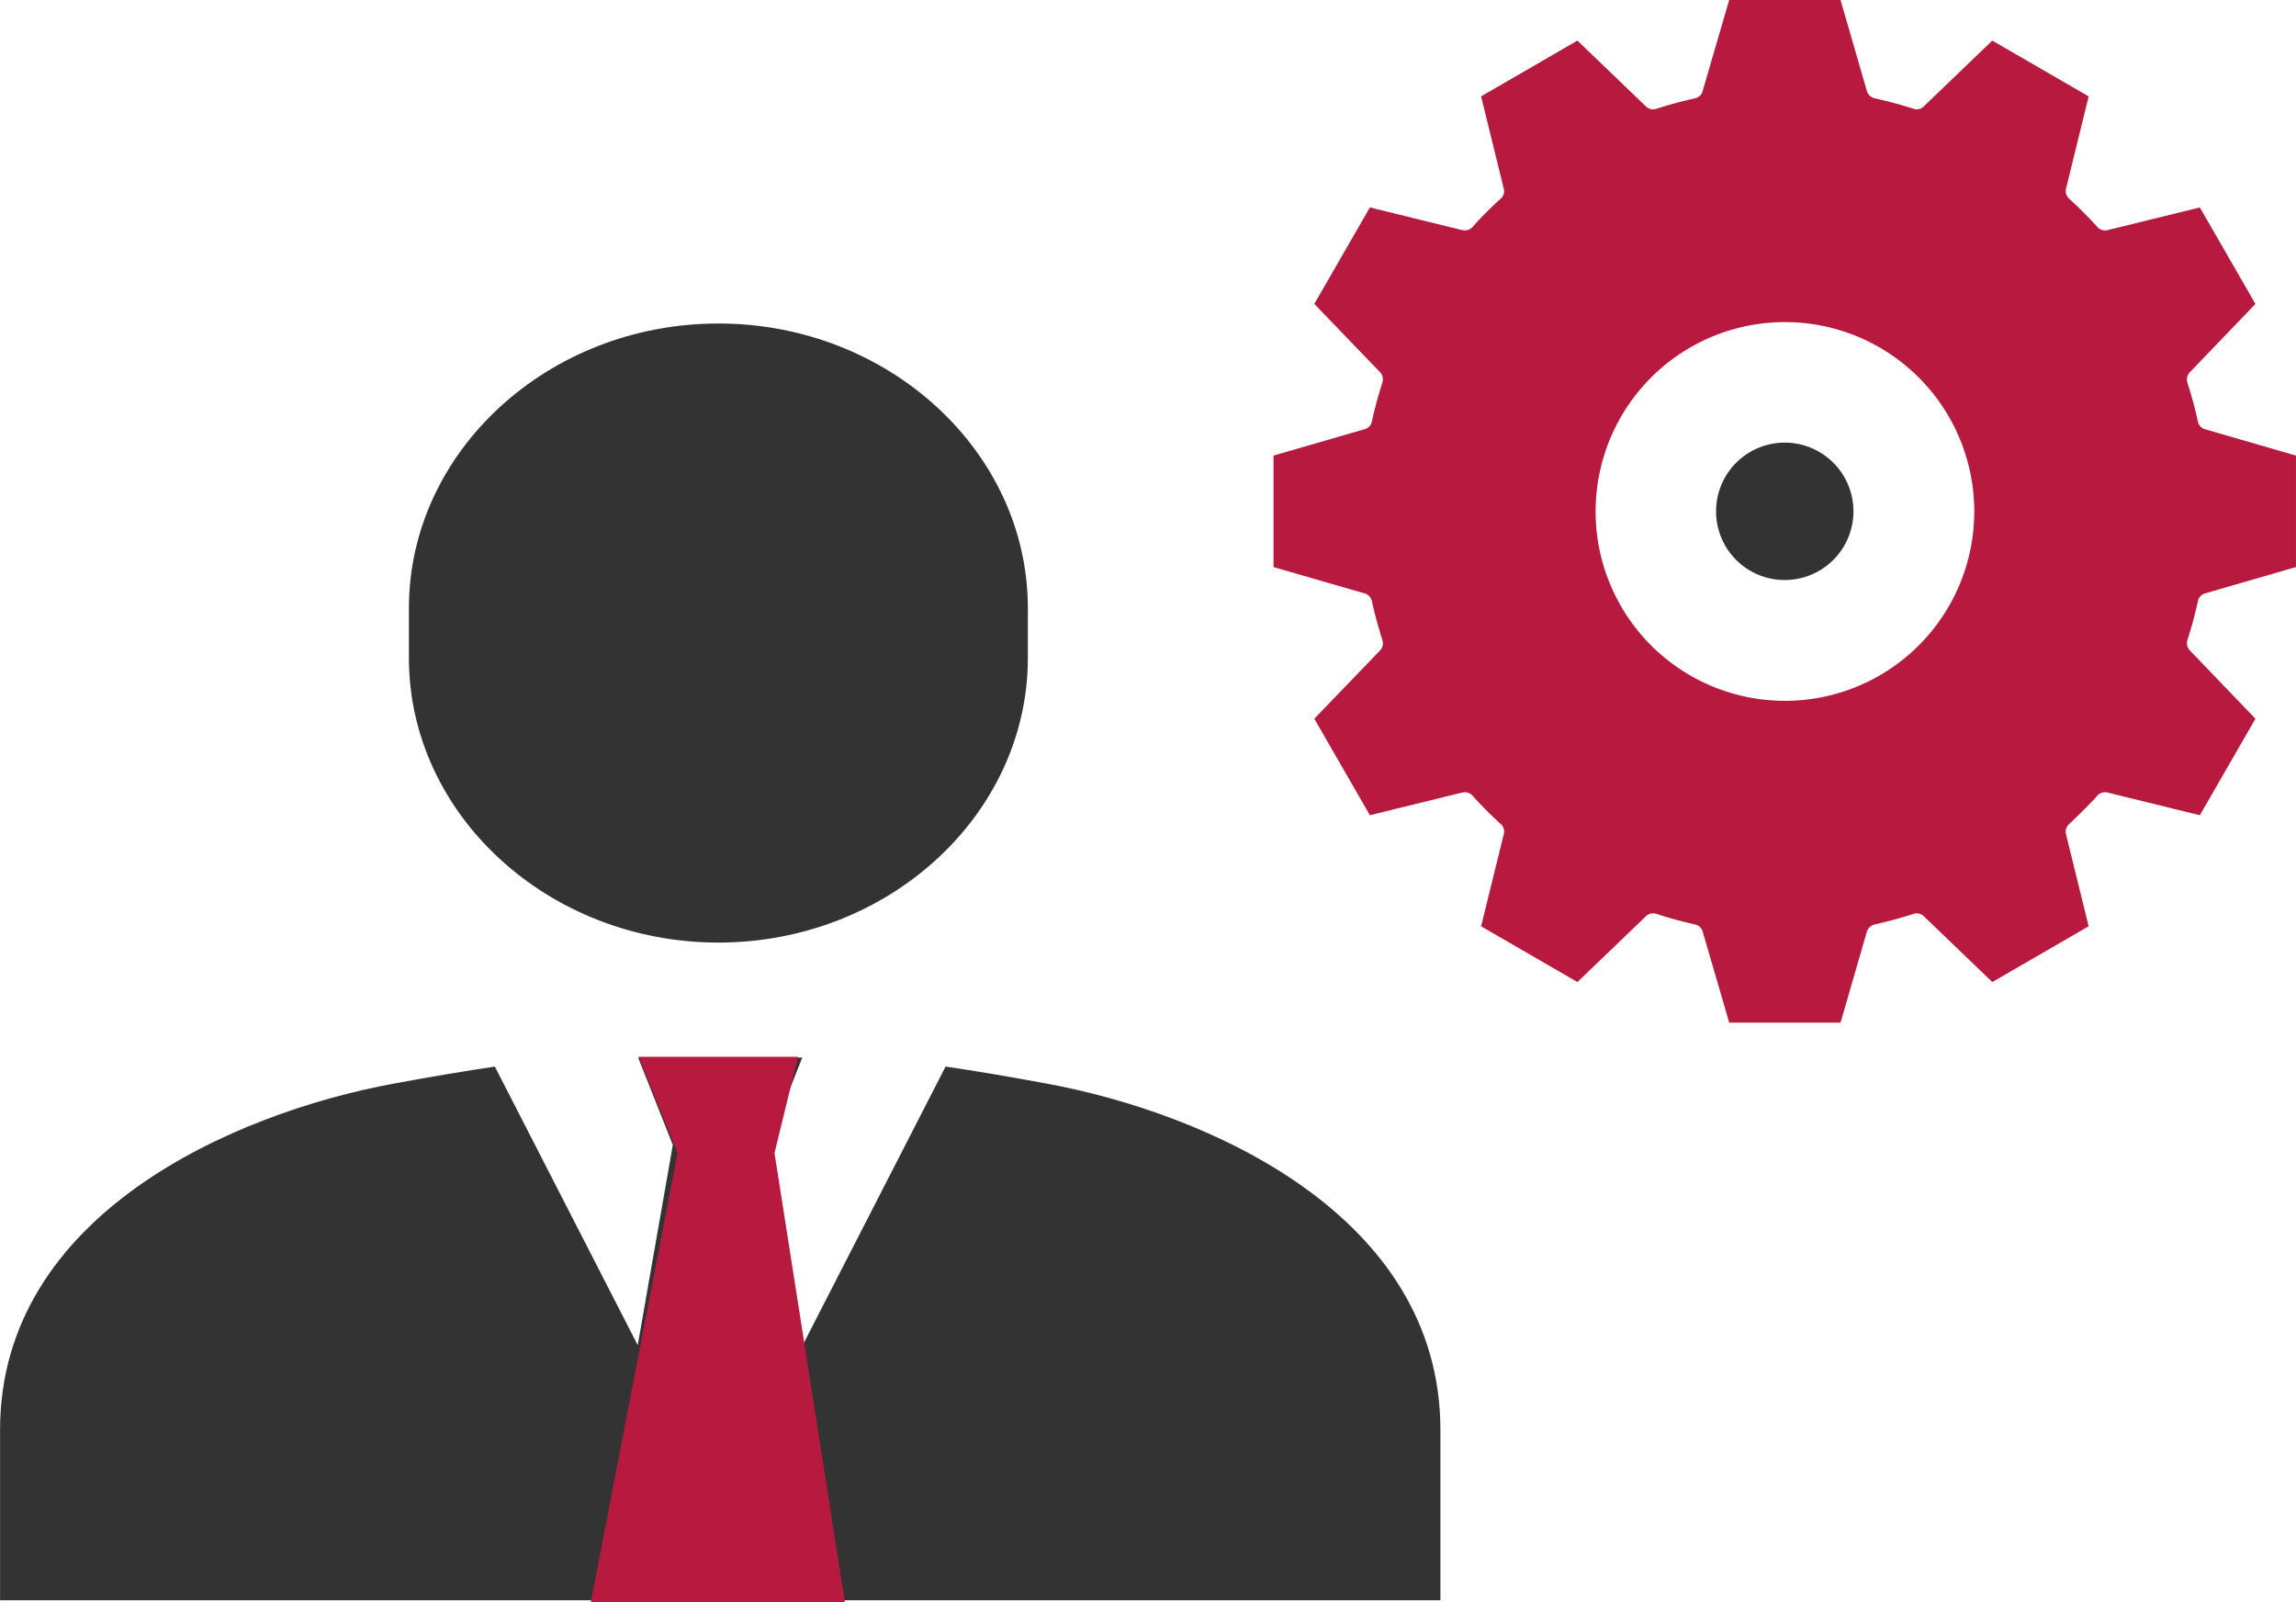
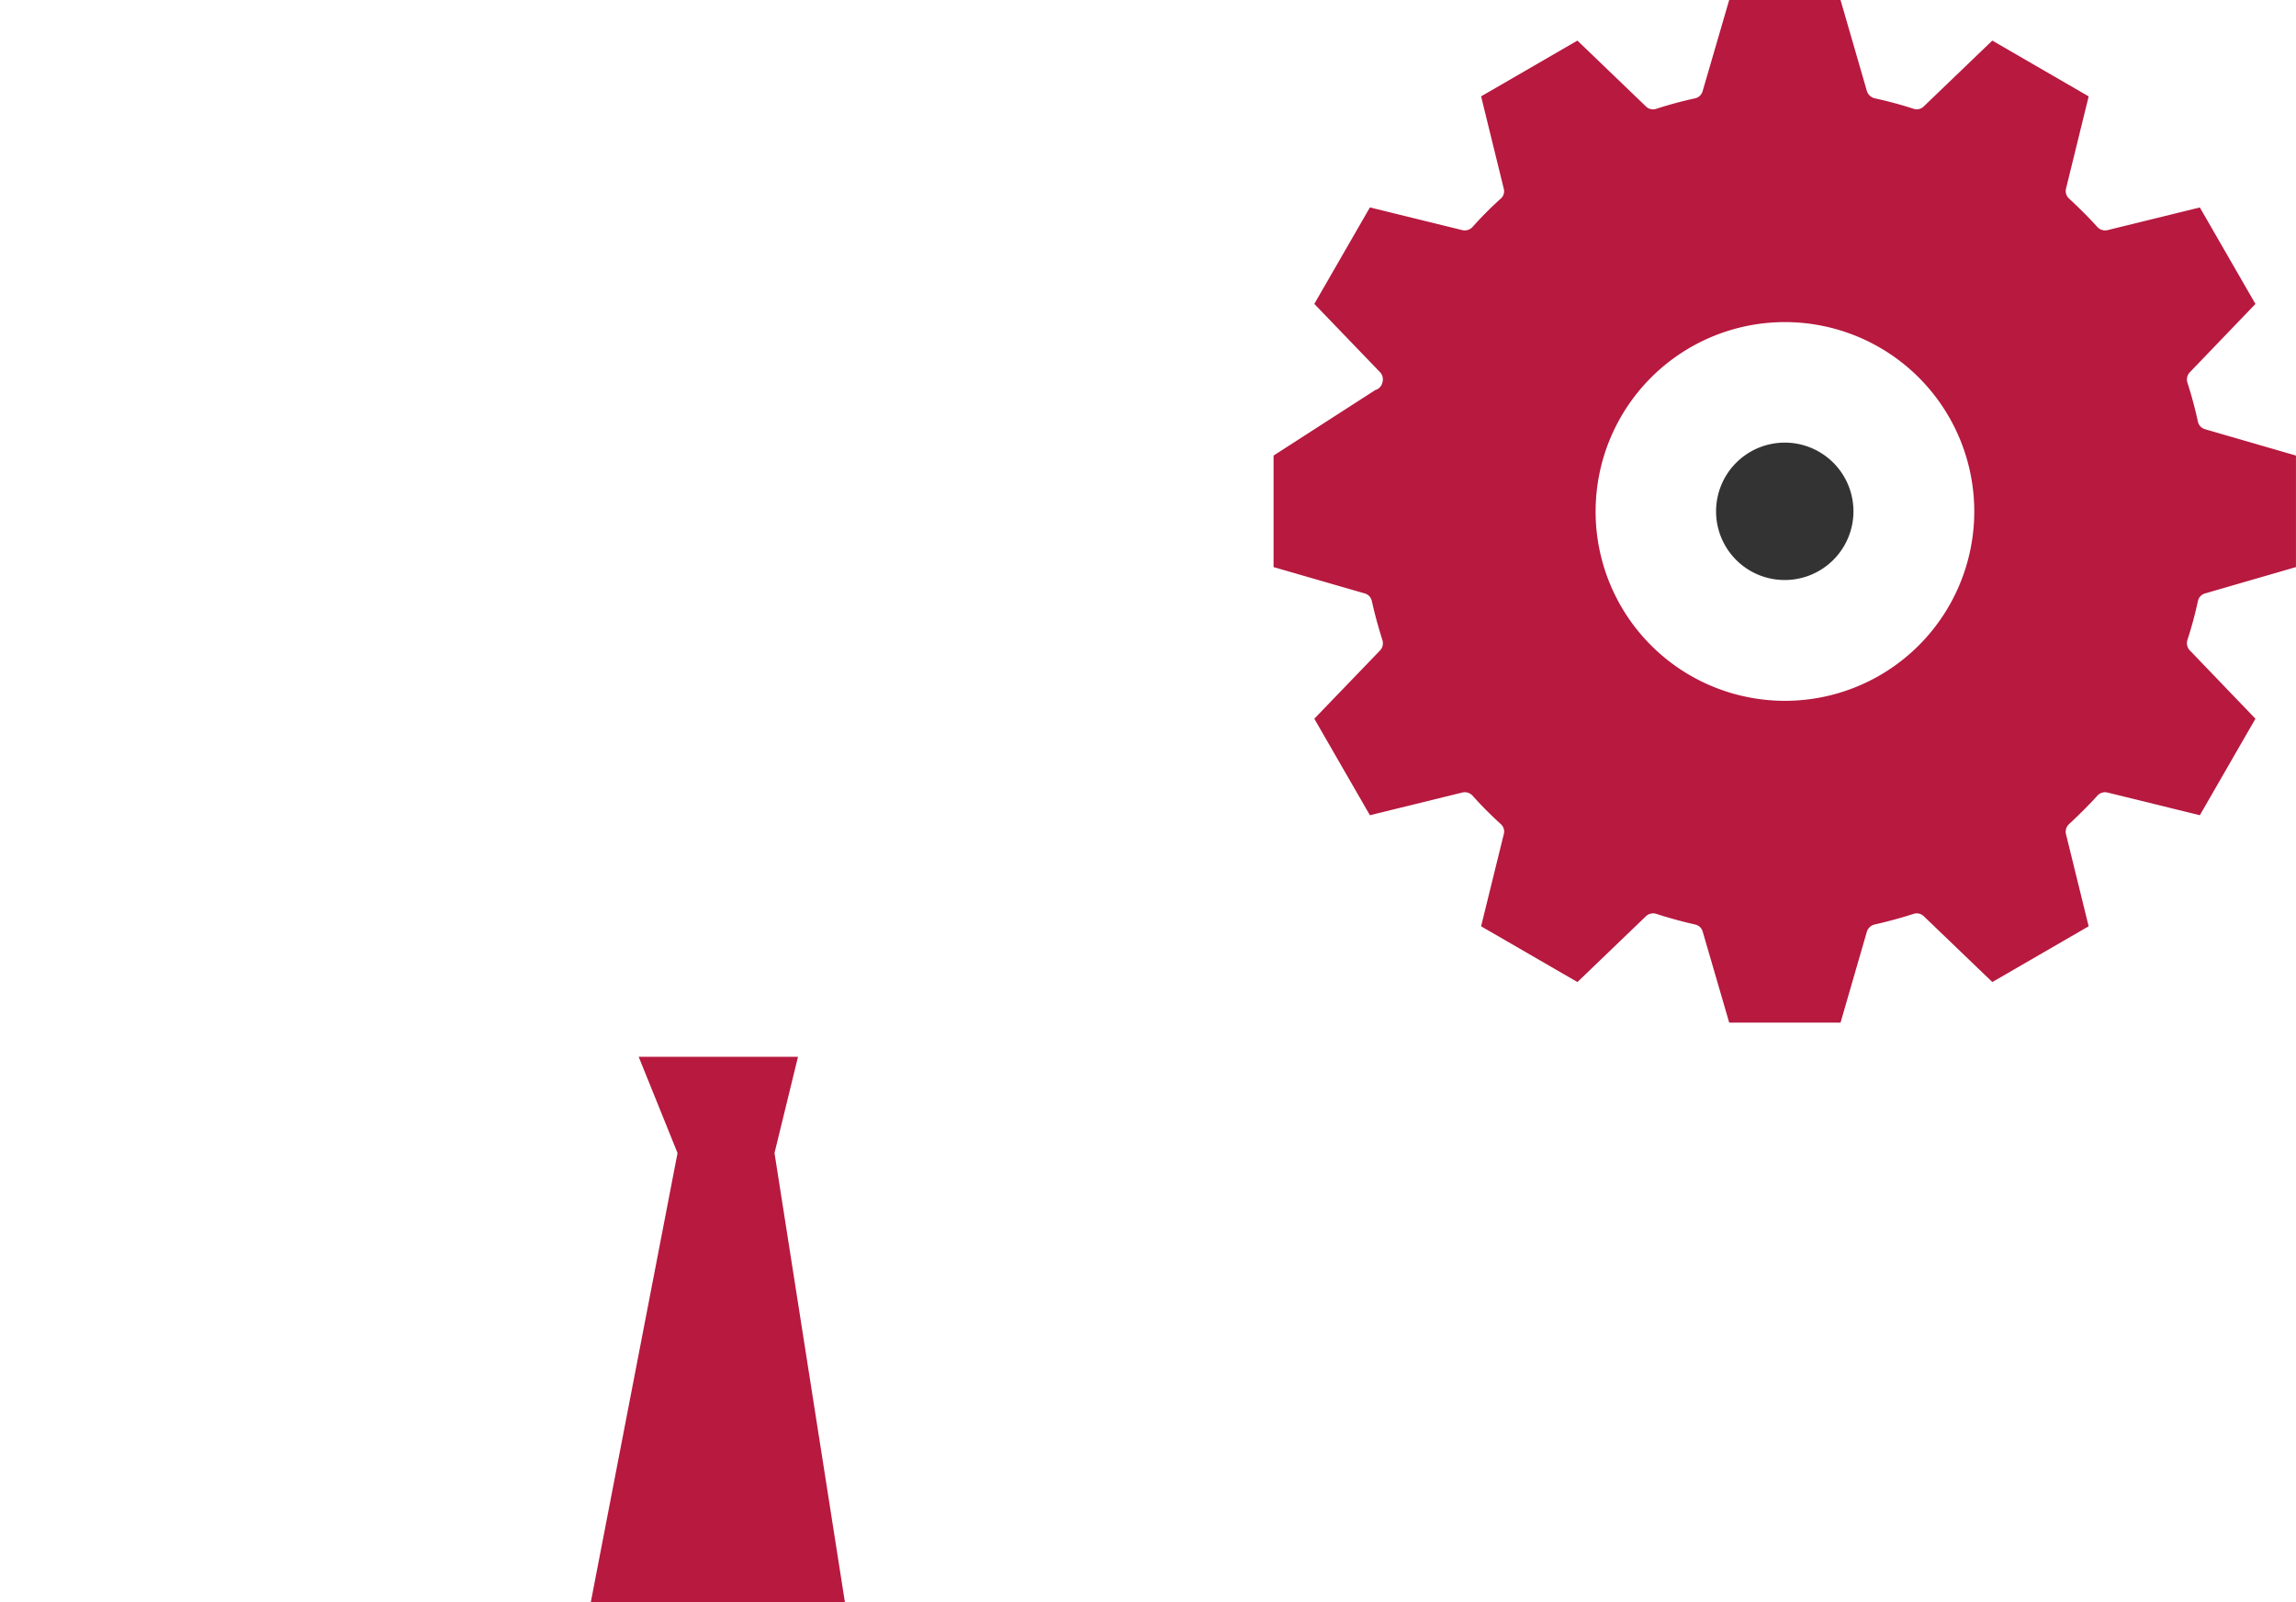
<svg xmlns="http://www.w3.org/2000/svg" width="126.123" height="88.001" viewBox="0 0 126.123 88.001">
  <defs>
    <clipPath id="clip-path">
      <rect id="Rectangle_24115" data-name="Rectangle 24115" width="79.124" height="72.24" fill="none" />
    </clipPath>
    <clipPath id="clip-path-2">
      <rect id="Rectangle_24146" data-name="Rectangle 24146" width="56.164" height="56.164" fill="none" />
    </clipPath>
  </defs>
  <g id="Group_11734" data-name="Group 11734" transform="translate(-186.246 -3396)">
    <g id="Group_11673" data-name="Group 11673" transform="translate(186.246 3411.647)">
      <g id="Group_11672" data-name="Group 11672" transform="translate(0)">
        <g id="Group_11671" data-name="Group 11671" clip-path="url(#clip-path)">
-           <path id="Path_4748" data-name="Path 4748" d="M155.784,18.368c0,8.6-7.65,15.632-17,15.632s-17-7.034-17-15.632V15.632c0-8.6,7.65-15.632,17-15.632s17,7.034,17,15.632Z" transform="translate(-99.322 2.12)" fill="#333" />
-           <path id="Path_4749" data-name="Path 4749" d="M57.521,231.538c-2.113-.391-3.942-.7-5.579-.94l-7.848,15.3L42.165,234.9l1.905-4.794H35.054l1.905,4.794L35.031,245.9l-7.848-15.3c-1.638.242-3.466.549-5.58.94-8.675,1.6-21.6,7.14-21.6,19.021v9.349H79.124V250.56c0-11.882-12.928-17.417-21.6-19.021" transform="translate(0 -187.669)" fill="#333" />
-         </g>
+           </g>
      </g>
      <path id="Path_4750" data-name="Path 4750" d="M9864.132,3782.647h8.751l-1.29,5.284,3.868,24.675H9861.5l4.766-24.675Z" transform="translate(-9829.048 -3740.253)" fill="#b7193f" />
    </g>
    <g id="Group_11733" data-name="Group 11733" transform="translate(256.205 3396)">
      <g id="Group_11732" data-name="Group 11732" transform="translate(0 0)" clip-path="url(#clip-path-2)">
-         <path id="Path_4764" data-name="Path 4764" d="M5.4,33.014c.158.728.36,1.44.579,2.142a.573.573,0,0,1-.123.561L2.238,39.473l3.054,5.3,5.073-1.246a.58.58,0,0,1,.553.158,20.384,20.384,0,0,0,1.562,1.571.548.548,0,0,1,.167.553L11.4,50.873l5.292,3.062,3.765-3.616a.571.571,0,0,1,.561-.131c.7.228,1.413.421,2.141.588a.544.544,0,0,1,.413.386l1.457,5h6.116l1.448-5a.585.585,0,0,1,.421-.386c.728-.167,1.448-.36,2.15-.588a.561.561,0,0,1,.553.131l3.765,3.616,5.292-3.062-1.246-5.064a.57.57,0,0,1,.175-.553c.535-.5,1.062-1.018,1.562-1.571a.571.571,0,0,1,.544-.158l5.073,1.246,3.054-5.3-3.607-3.756a.575.575,0,0,1-.132-.561,21.97,21.97,0,0,0,.579-2.142.555.555,0,0,1,.386-.421l5-1.448V25.02l-5-1.448a.558.558,0,0,1-.386-.412,22.113,22.113,0,0,0-.579-2.15.578.578,0,0,1,.132-.562l3.607-3.755-3.054-5.3-5.072,1.246a.575.575,0,0,1-.544-.158c-.5-.554-1.027-1.071-1.562-1.571a.556.556,0,0,1-.175-.544l1.246-5.073L39.481,2.229,35.716,5.845a.542.542,0,0,1-.553.132,21.889,21.889,0,0,0-2.15-.579.6.6,0,0,1-.421-.4L31.144,0H25.028L23.571,5a.556.556,0,0,1-.413.4,21.788,21.788,0,0,0-2.141.579.553.553,0,0,1-.561-.132L16.691,2.229,11.4,5.292l1.246,5.073a.534.534,0,0,1-.167.544,20.056,20.056,0,0,0-1.562,1.571.584.584,0,0,1-.553.158L5.292,11.391l-3.054,5.3,3.616,3.755a.575.575,0,0,1,.123.562c-.219.7-.422,1.422-.579,2.15a.544.544,0,0,1-.386.412L0,25.02v6.125l5.011,1.448a.541.541,0,0,1,.386.421m12.294-4.932A10.4,10.4,0,1,1,28.09,38.49a10.4,10.4,0,0,1-10.4-10.408" transform="translate(0 0)" fill="#b7193f" />
+         <path id="Path_4764" data-name="Path 4764" d="M5.4,33.014c.158.728.36,1.44.579,2.142a.573.573,0,0,1-.123.561L2.238,39.473l3.054,5.3,5.073-1.246a.58.58,0,0,1,.553.158,20.384,20.384,0,0,0,1.562,1.571.548.548,0,0,1,.167.553L11.4,50.873l5.292,3.062,3.765-3.616a.571.571,0,0,1,.561-.131c.7.228,1.413.421,2.141.588a.544.544,0,0,1,.413.386l1.457,5h6.116l1.448-5a.585.585,0,0,1,.421-.386c.728-.167,1.448-.36,2.15-.588a.561.561,0,0,1,.553.131l3.765,3.616,5.292-3.062-1.246-5.064a.57.57,0,0,1,.175-.553c.535-.5,1.062-1.018,1.562-1.571a.571.571,0,0,1,.544-.158l5.073,1.246,3.054-5.3-3.607-3.756a.575.575,0,0,1-.132-.561,21.97,21.97,0,0,0,.579-2.142.555.555,0,0,1,.386-.421l5-1.448V25.02l-5-1.448a.558.558,0,0,1-.386-.412,22.113,22.113,0,0,0-.579-2.15.578.578,0,0,1,.132-.562l3.607-3.755-3.054-5.3-5.072,1.246a.575.575,0,0,1-.544-.158c-.5-.554-1.027-1.071-1.562-1.571a.556.556,0,0,1-.175-.544l1.246-5.073L39.481,2.229,35.716,5.845a.542.542,0,0,1-.553.132,21.889,21.889,0,0,0-2.15-.579.6.6,0,0,1-.421-.4L31.144,0H25.028L23.571,5a.556.556,0,0,1-.413.4,21.788,21.788,0,0,0-2.141.579.553.553,0,0,1-.561-.132L16.691,2.229,11.4,5.292l1.246,5.073a.534.534,0,0,1-.167.544,20.056,20.056,0,0,0-1.562,1.571.584.584,0,0,1-.553.158L5.292,11.391l-3.054,5.3,3.616,3.755a.575.575,0,0,1,.123.562a.544.544,0,0,1-.386.412L0,25.02v6.125l5.011,1.448a.541.541,0,0,1,.386.421m12.294-4.932A10.4,10.4,0,1,1,28.09,38.49a10.4,10.4,0,0,1-10.4-10.408" transform="translate(0 0)" fill="#b7193f" />
        <path id="Path_4765" data-name="Path 4765" d="M225.372,229.149a3.773,3.773,0,1,0-3.774-3.773,3.767,3.767,0,0,0,3.774,3.773" transform="translate(-197.29 -197.294)" fill="#333" />
      </g>
    </g>
  </g>
</svg>